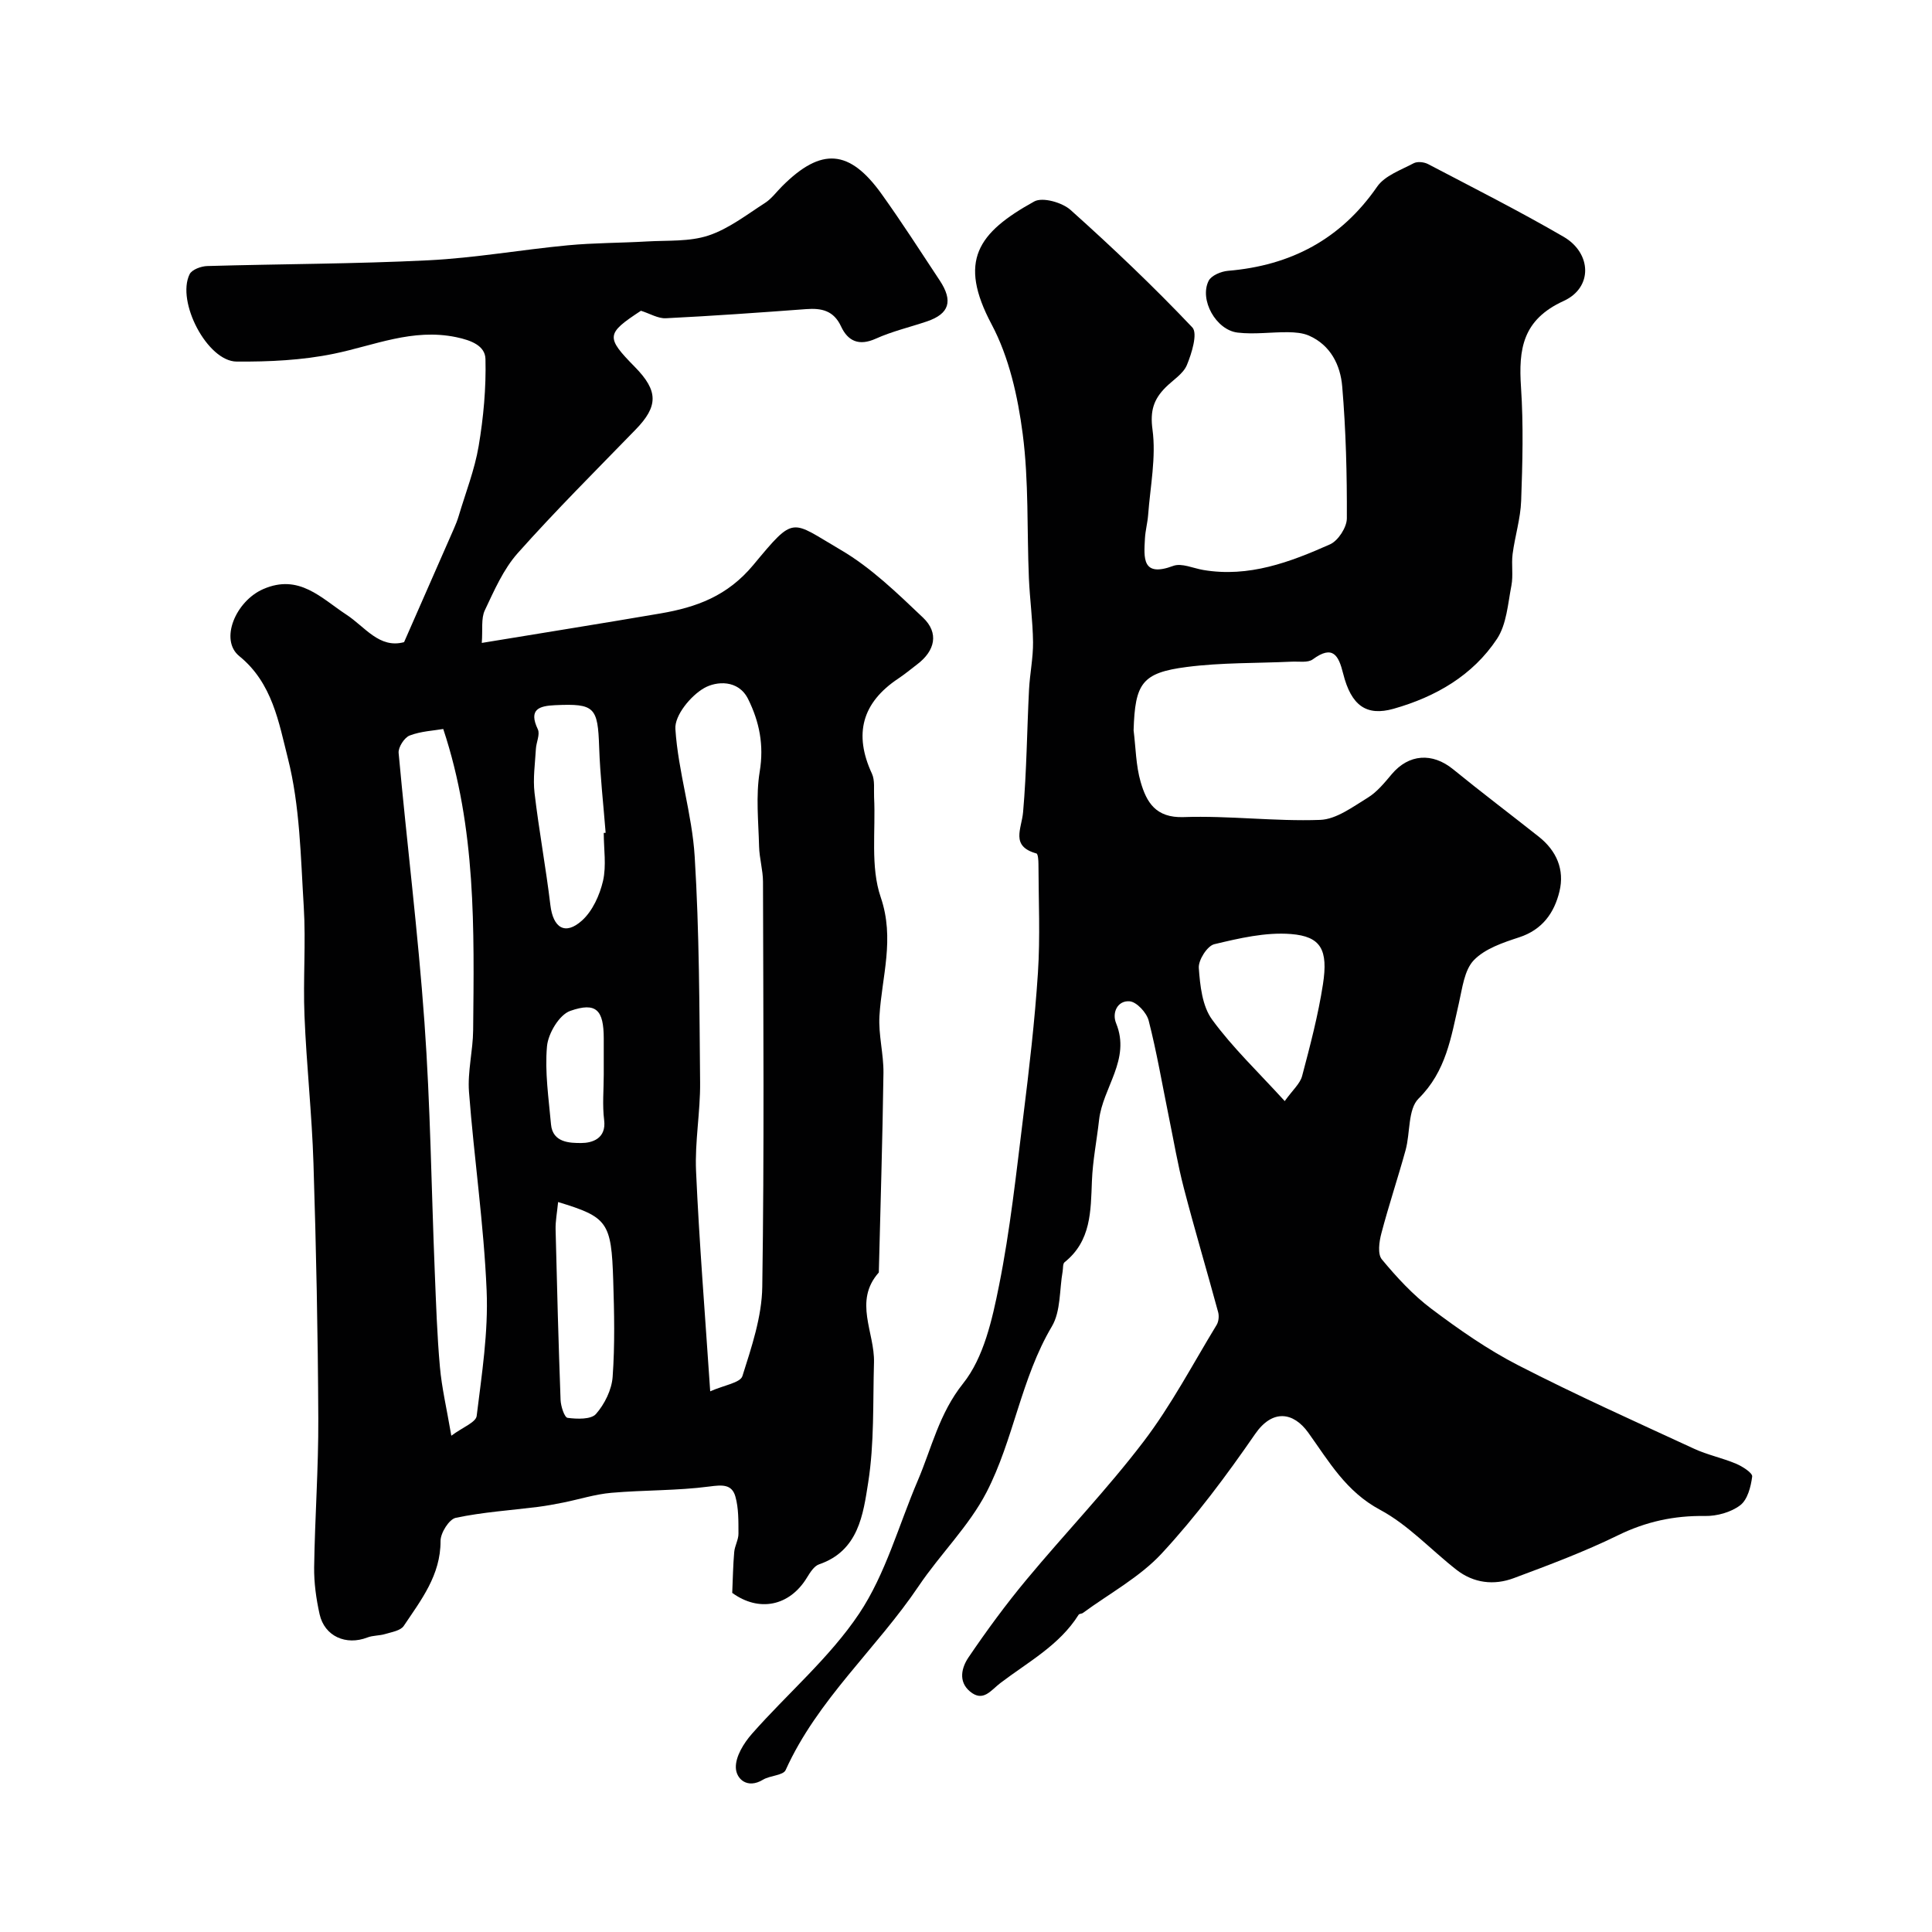
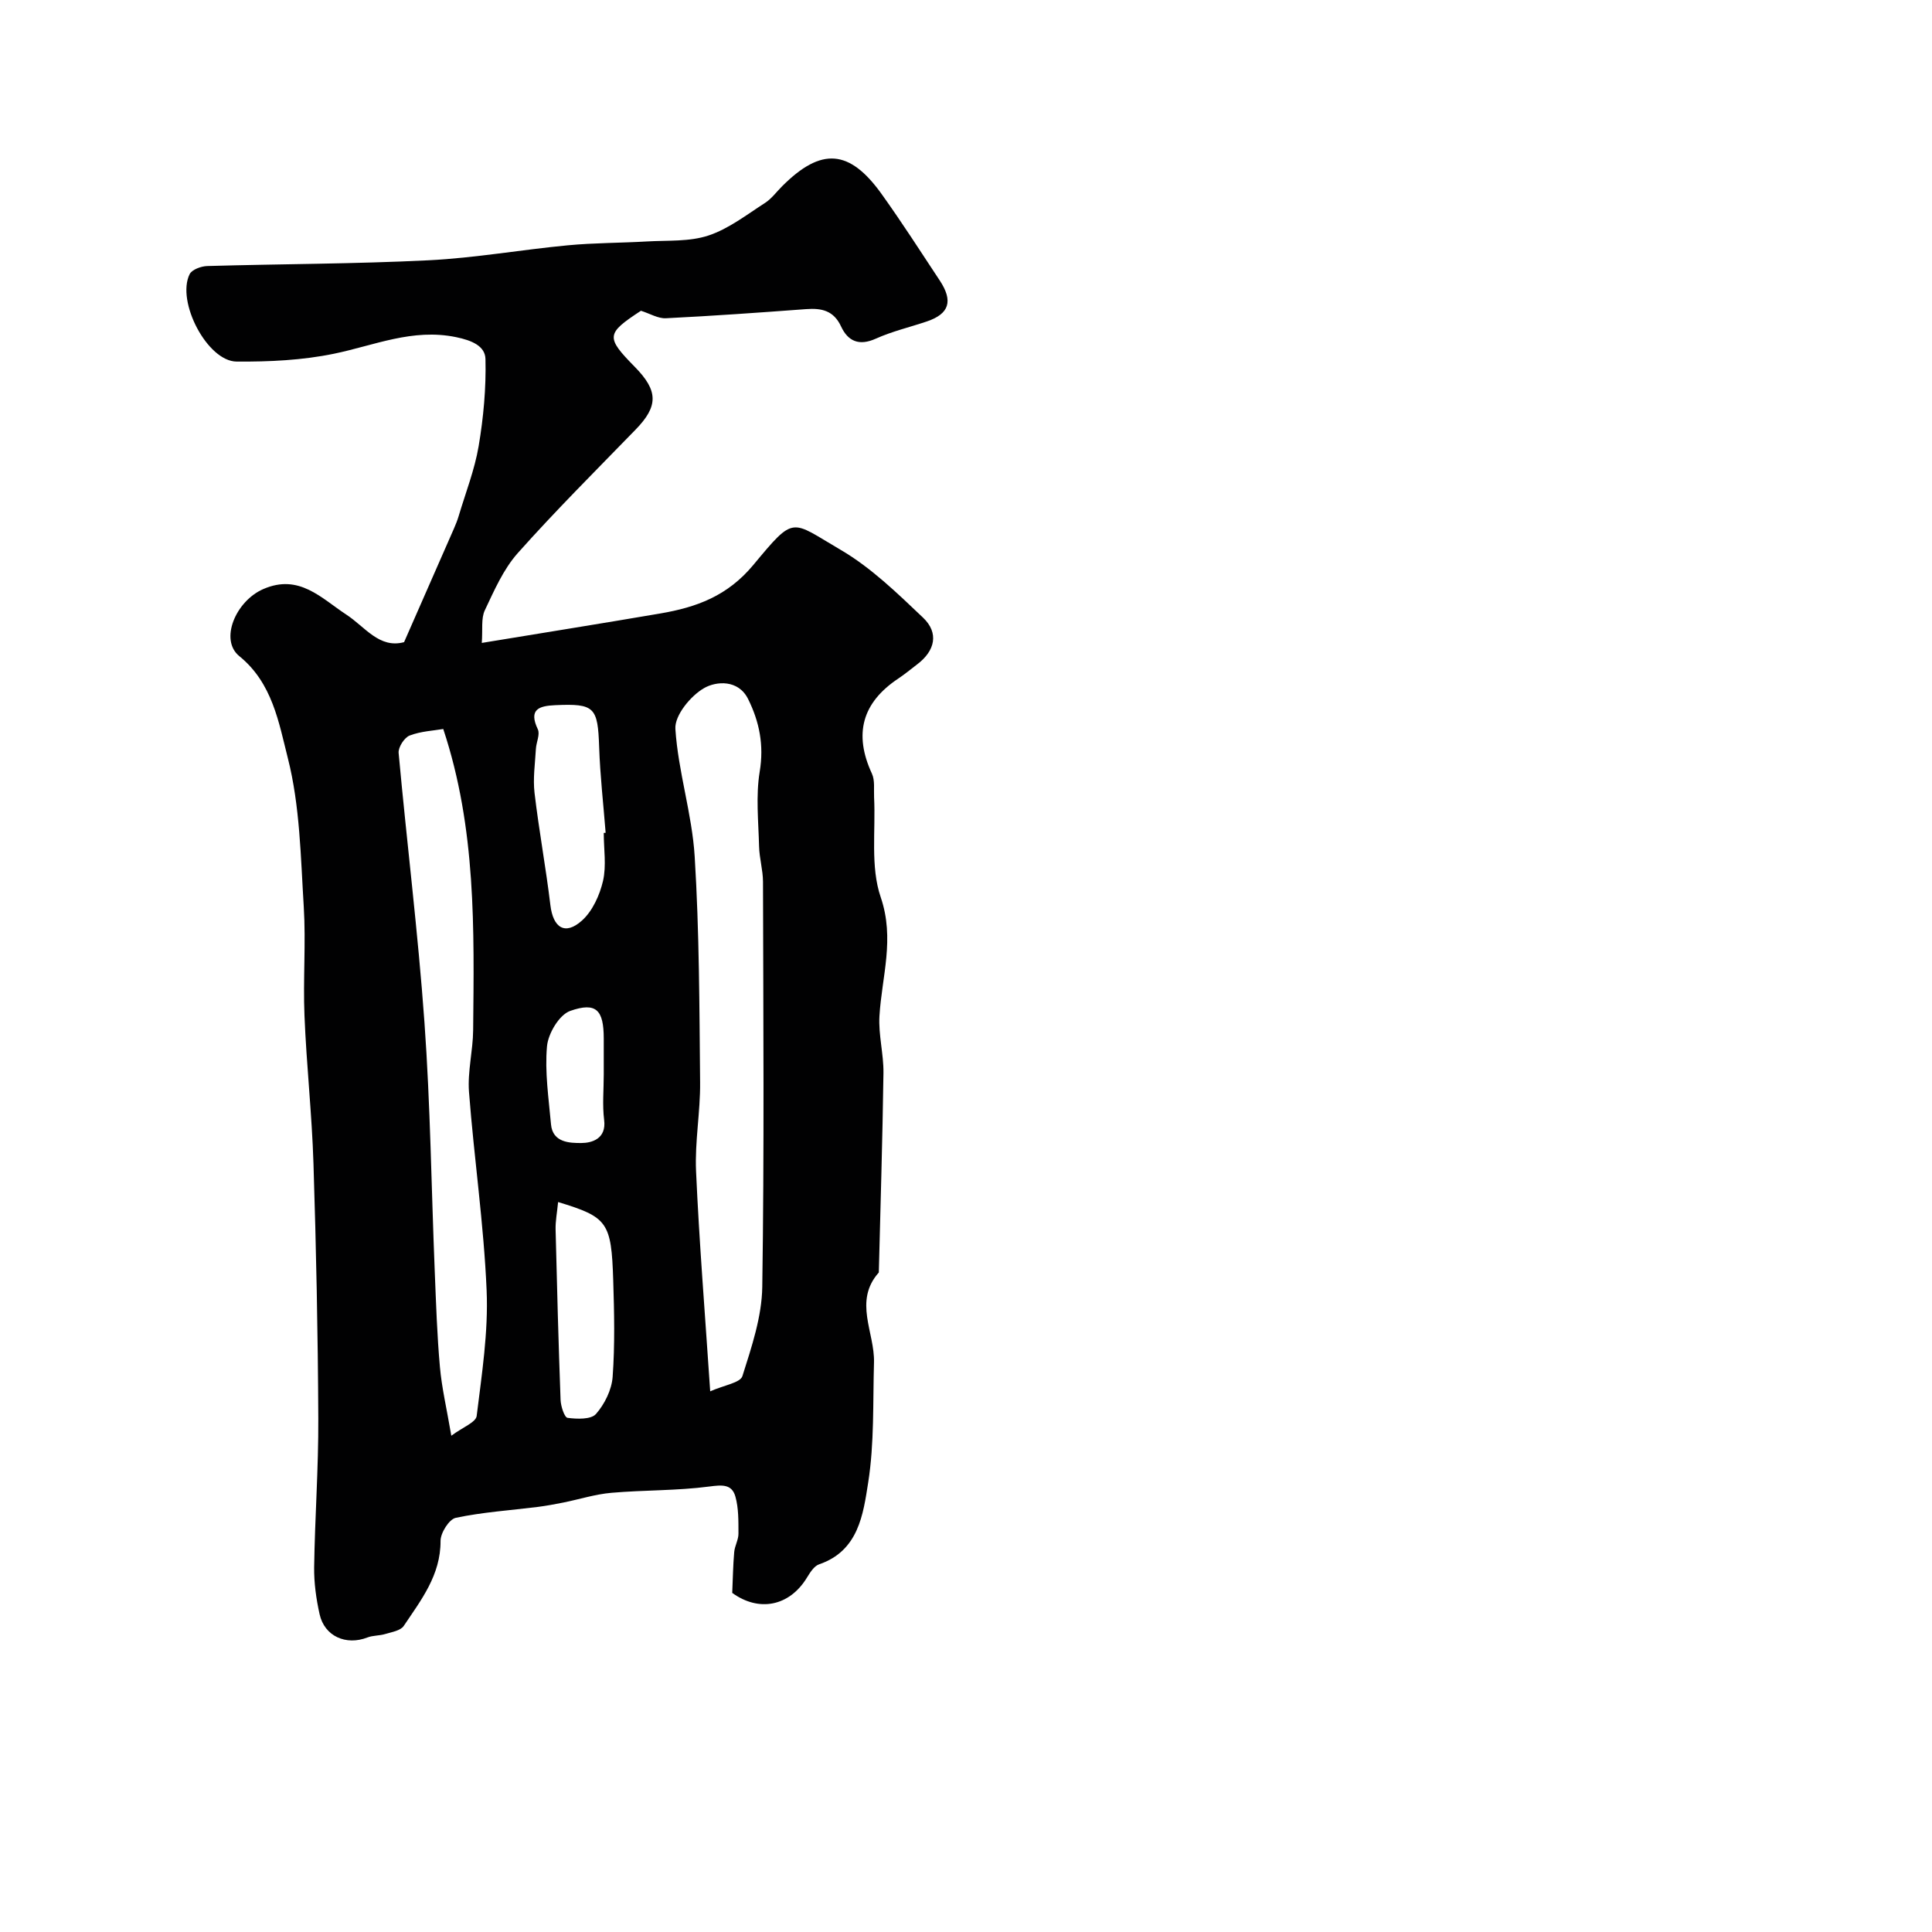
<svg xmlns="http://www.w3.org/2000/svg" enable-background="new 0 0 400 400" viewBox="0 0 400 400">
  <g fill="#010102">
    <path d="m151.6 329.79c.13-2.96.17-5.71.41-8.45.11-1.29.89-2.55.88-3.82-.01-2.57.05-5.26-.64-7.69-.74-2.59-2.75-2.41-5.41-2.06-6.69.88-13.51.71-20.25 1.3-3.36.29-6.65 1.35-9.98 2.02-1.74.35-3.49.67-5.26.9-5.67.71-11.42 1.08-16.99 2.26-1.38.29-3.16 3.13-3.15 4.79.03 7.08-4.03 12.23-7.62 17.59-.66.99-2.5 1.27-3.85 1.68-1.18.36-2.53.27-3.67.71-4.43 1.72-8.88-.24-9.9-4.81-.71-3.18-1.17-6.5-1.13-9.74.15-10.27.91-20.54.86-30.8-.08-17.6-.44-35.2-1-52.8-.32-10.2-1.45-20.38-1.86-30.58-.31-7.51.31-15.07-.15-22.56-.64-10.31-.78-20.88-3.3-30.78-1.86-7.31-3.18-15.54-10.04-21.1-4.15-3.36-.76-11.4 4.96-13.89 7.42-3.23 11.99 1.88 17.21 5.3 3.86 2.52 6.81 7.08 11.94 5.69 3.51-7.99 6.91-15.72 10.3-23.46.38-.87.74-1.76 1.01-2.67 1.43-4.81 3.3-9.55 4.13-14.46 1-5.93 1.56-12.03 1.41-18.03-.07-2.71-2.84-3.86-6.09-4.53-9.02-1.86-16.92 1.72-25.3 3.44-6.55 1.35-13.41 1.67-20.13 1.62-6.05-.04-12.53-12.42-9.73-18.09.47-.96 2.39-1.66 3.66-1.69 15.26-.44 30.55-.43 45.79-1.19 9.64-.48 19.21-2.19 28.83-3.1 5.45-.52 10.94-.48 16.41-.8 4.27-.25 8.78.08 12.73-1.23 4.19-1.39 7.9-4.3 11.7-6.74 1.37-.88 2.39-2.31 3.57-3.48 8.08-8.08 13.93-7.68 20.62 1.69 4.17 5.83 8.05 11.87 12 17.85 2.81 4.26 1.96 6.89-2.64 8.46-3.54 1.2-7.22 2.05-10.61 3.58-3.47 1.56-5.76.52-7.18-2.52-1.53-3.3-4.02-3.84-7.23-3.6-9.68.72-19.36 1.41-29.05 1.89-1.61.08-3.27-.95-5.16-1.55-7.24 4.75-7.33 5.45-1.24 11.65 4.86 4.95 4.84 8.12.13 12.96-8.21 8.45-16.57 16.78-24.4 25.57-2.97 3.34-4.87 7.73-6.82 11.85-.79 1.68-.41 3.92-.62 6.74 13.19-2.17 25.09-4.07 36.97-6.1 7.46-1.28 13.88-3.58 19.27-10.07 8.65-10.41 7.67-9.16 18.04-3.11 6.29 3.67 11.73 8.97 17.07 14.04 3.34 3.17 2.51 6.86-1.2 9.67-1.3.99-2.56 2.04-3.91 2.94-7.51 5-9.27 11.49-5.47 19.69.65 1.4.37 3.26.45 4.9.35 6.93-.79 14.37 1.37 20.68 2.96 8.65.23 16.43-.26 24.61-.23 3.9.88 7.87.83 11.79-.19 13.77-.62 27.53-.96 41.3-5.3 5.96-.82 12.42-1 18.65-.24 8.3.08 16.7-1.2 24.84-1.04 6.59-1.98 14.14-10.17 16.94-1.03.35-1.86 1.69-2.5 2.73-3.63 5.98-9.97 7.19-15.48 3.18zm-4.56-41.73c2.87-1.28 6.23-1.76 6.67-3.16 1.9-6.01 4.02-12.27 4.11-18.47.42-27.96.21-55.92.15-83.88-.01-2.43-.75-4.86-.81-7.3-.13-5.17-.7-10.46.13-15.5.91-5.49-.07-10.32-2.4-15.02-2.02-4.07-6.58-3.72-9.11-2.27-2.8 1.6-6.13 5.67-5.95 8.45.57 8.87 3.46 17.59 4 26.46.96 15.54.97 31.15 1.12 46.73.06 6.11-1.11 12.26-.84 18.35.65 14.62 1.83 29.22 2.93 45.61zm-53.6 9.19c2.36-1.76 5.09-2.77 5.25-4.09 1.06-8.63 2.43-17.37 2.06-26-.58-13.72-2.6-27.38-3.65-41.09-.32-4.21.82-8.52.86-12.78.2-20.85.66-41.73-6.19-62.36-1.94.34-4.6.45-6.95 1.35-1.1.42-2.39 2.43-2.29 3.6 1.7 18.61 4.02 37.17 5.35 55.8 1.23 17.14 1.43 34.36 2.13 51.55.27 6.6.48 13.21 1.07 19.78.38 4.32 1.4 8.6 2.36 14.24zm31.56-124.8c.13-.01.26-.02.39-.03-.46-5.9-1.14-11.8-1.34-17.71-.28-8.31-.92-9.08-9.12-8.71-3.31.15-5.55.84-3.58 4.99.5 1.06-.33 2.7-.4 4.08-.17 3.03-.63 6.11-.28 9.09.91 7.76 2.35 15.46 3.28 23.23.56 4.7 3.04 6.34 6.54 3.2 2.19-1.97 3.67-5.26 4.36-8.21.72-3.16.15-6.61.15-9.93zm-9.45 76.42c-.22 2.23-.56 3.95-.52 5.67.28 11.76.6 23.53 1.03 35.29.05 1.32.8 3.63 1.45 3.72 1.96.26 4.86.36 5.88-.8 1.79-2.04 3.26-5.01 3.45-7.69.48-6.63.33-13.33.12-19.98-.38-12.07-1.15-13.09-11.41-16.21zm9.45-26.42c0-2.48 0-4.97 0-7.45-.01-5.88-1.54-7.6-6.95-5.7-2.26.8-4.56 4.67-4.8 7.32-.48 5.32.35 10.78.83 16.17.34 3.81 3.94 3.86 6.24 3.86 2.16 0 5.26-.83 4.76-4.77-.39-3.1-.08-6.29-.08-9.43z" />
-     <path d="m234.7 151.21c.45 3.58.47 7.28 1.46 10.69 1.21 4.16 3.09 7.47 8.89 7.27 9.4-.33 18.86.92 28.26.58 3.35-.12 6.75-2.69 9.86-4.59 1.93-1.18 3.48-3.1 4.98-4.88 3.52-4.18 8.4-4.52 12.7-1.01 5.83 4.75 11.84 9.29 17.74 13.96 3.68 2.91 5.37 6.83 4.28 11.33-1.07 4.42-3.53 7.93-8.34 9.5-3.34 1.09-7.1 2.35-9.4 4.75-1.97 2.06-2.37 5.79-3.08 8.87-1.63 7.07-2.63 14.11-8.35 19.77-2.23 2.21-1.7 7.09-2.69 10.68-1.59 5.77-3.5 11.46-5.02 17.25-.45 1.71-.8 4.26.1 5.35 3.07 3.7 6.4 7.33 10.22 10.21 5.72 4.3 11.66 8.46 18.01 11.72 11.94 6.14 24.21 11.64 36.41 17.28 2.79 1.29 5.87 1.91 8.71 3.11 1.32.56 3.43 1.9 3.33 2.66-.27 2.11-.96 4.79-2.48 5.94-1.92 1.46-4.83 2.26-7.29 2.22-6.39-.1-12.22 1.16-18.02 4-6.96 3.41-14.27 6.14-21.55 8.86-4.11 1.54-8.31 1.06-11.88-1.72-5.3-4.14-10-9.31-15.82-12.42-7.06-3.78-10.56-9.97-14.87-15.98-3.06-4.26-7.4-4.94-11.01.3-5.94 8.61-12.25 17.08-19.34 24.73-4.56 4.91-10.8 8.26-16.3 12.3-.25.19-.75.15-.89.37-3.99 6.35-10.49 9.79-16.21 14.15-1.97 1.5-3.56 4.03-6.3 1.73-2.49-2.09-1.68-5-.29-7.05 3.76-5.54 7.73-10.96 12.01-16.1 7.99-9.62 16.69-18.67 24.25-28.6 5.73-7.52 10.17-16.02 15.11-24.13.42-.69.53-1.82.32-2.62-2.33-8.59-4.88-17.13-7.12-25.75-1.26-4.85-2.09-9.81-3.1-14.73-1.36-6.65-2.49-13.35-4.17-19.91-.42-1.64-2.49-3.88-3.95-3.99-2.48-.2-3.7 2.33-2.79 4.55 3.07 7.51-2.77 13.29-3.53 20.02-.47 4.22-1.32 8.42-1.48 12.65-.25 6.21-.14 12.39-5.66 16.8-.39.31-.29 1.24-.4 1.88-.68 3.83-.37 8.25-2.22 11.39-6.41 10.8-7.91 23.46-13.55 34.37-3.63 7.01-9.57 12.78-14.03 19.4-8.76 13-20.96 23.5-27.55 38.1-.51 1.13-3.23 1.11-4.69 2-3.25 1.97-5.54-.16-5.62-2.47-.09-2.32 1.64-5.11 3.33-7.03 7.36-8.36 16.09-15.75 22.21-24.91 5.48-8.21 8.17-18.27 12.12-27.51 2.9-6.78 4.4-13.86 9.39-20.12 4.28-5.36 6.03-13.23 7.44-20.28 2.31-11.52 3.56-23.26 5.01-34.94 1.23-9.9 2.39-19.82 3.04-29.77.49-7.48.13-15.02.11-22.53 0-.77-.09-2.12-.42-2.21-5.44-1.51-3.06-5.08-2.76-8.57.74-8.43.8-16.91 1.23-25.37.17-3.27.86-6.54.83-9.8-.05-4.43-.67-8.86-.86-13.29-.42-9.95 0-20-1.28-29.83-1.01-7.75-2.82-15.88-6.44-22.69-6.97-13.12-2.91-18.95 8.83-25.44 1.72-.95 5.78.2 7.52 1.76 8.7 7.79 17.18 15.85 25.21 24.32 1.15 1.22-.12 5.36-1.13 7.79-.77 1.85-2.92 3.12-4.44 4.66-2.41 2.43-3.21 4.79-2.68 8.68.78 5.75-.46 11.78-.9 17.68-.12 1.62-.57 3.23-.66 4.85-.22 4.05-.65 8.14 5.86 5.71 1.73-.64 4.14.5 6.23.85 9.42 1.59 17.94-1.62 26.23-5.31 1.68-.75 3.47-3.52 3.48-5.36.04-9.11-.19-18.25-.96-27.33-.37-4.39-2.38-8.55-6.9-10.53-1.29-.56-2.85-.68-4.29-.7-3.49-.04-7.02.49-10.46.08-4.49-.53-7.96-6.8-6.01-10.71.55-1.11 2.58-1.96 4.01-2.08 13-1.09 23.34-6.52 30.89-17.43 1.58-2.28 4.9-3.43 7.55-4.84.77-.41 2.17-.26 3 .18 9.4 4.93 18.89 9.72 28.06 15.05 5.77 3.36 6.1 10.49 0 13.28-8.54 3.9-9.36 9.99-8.83 17.89.52 7.8.31 15.66.03 23.48-.13 3.69-1.29 7.33-1.77 11.02-.28 2.16.16 4.42-.25 6.54-.73 3.76-.99 8.02-2.99 11.04-5.03 7.58-12.69 11.99-21.39 14.46-5.62 1.59-8.79-.62-10.46-7.3-.93-3.72-2.11-6-6.28-2.93-1.02.75-2.87.41-4.34.48-7.26.34-14.57.17-21.75 1.1-9.3 1.2-10.71 3.38-11.01 13.12zm31.29 76.76c1.64-2.3 3.18-3.6 3.6-5.2 1.66-6.27 3.32-12.57 4.31-18.97 1.11-7.17-.4-9.93-6.64-10.42-5.22-.41-10.68.87-15.86 2.11-1.45.35-3.32 3.29-3.2 4.92.26 3.65.71 7.89 2.75 10.68 4.24 5.81 9.55 10.85 15.04 16.88z" />
  </g>
</svg>